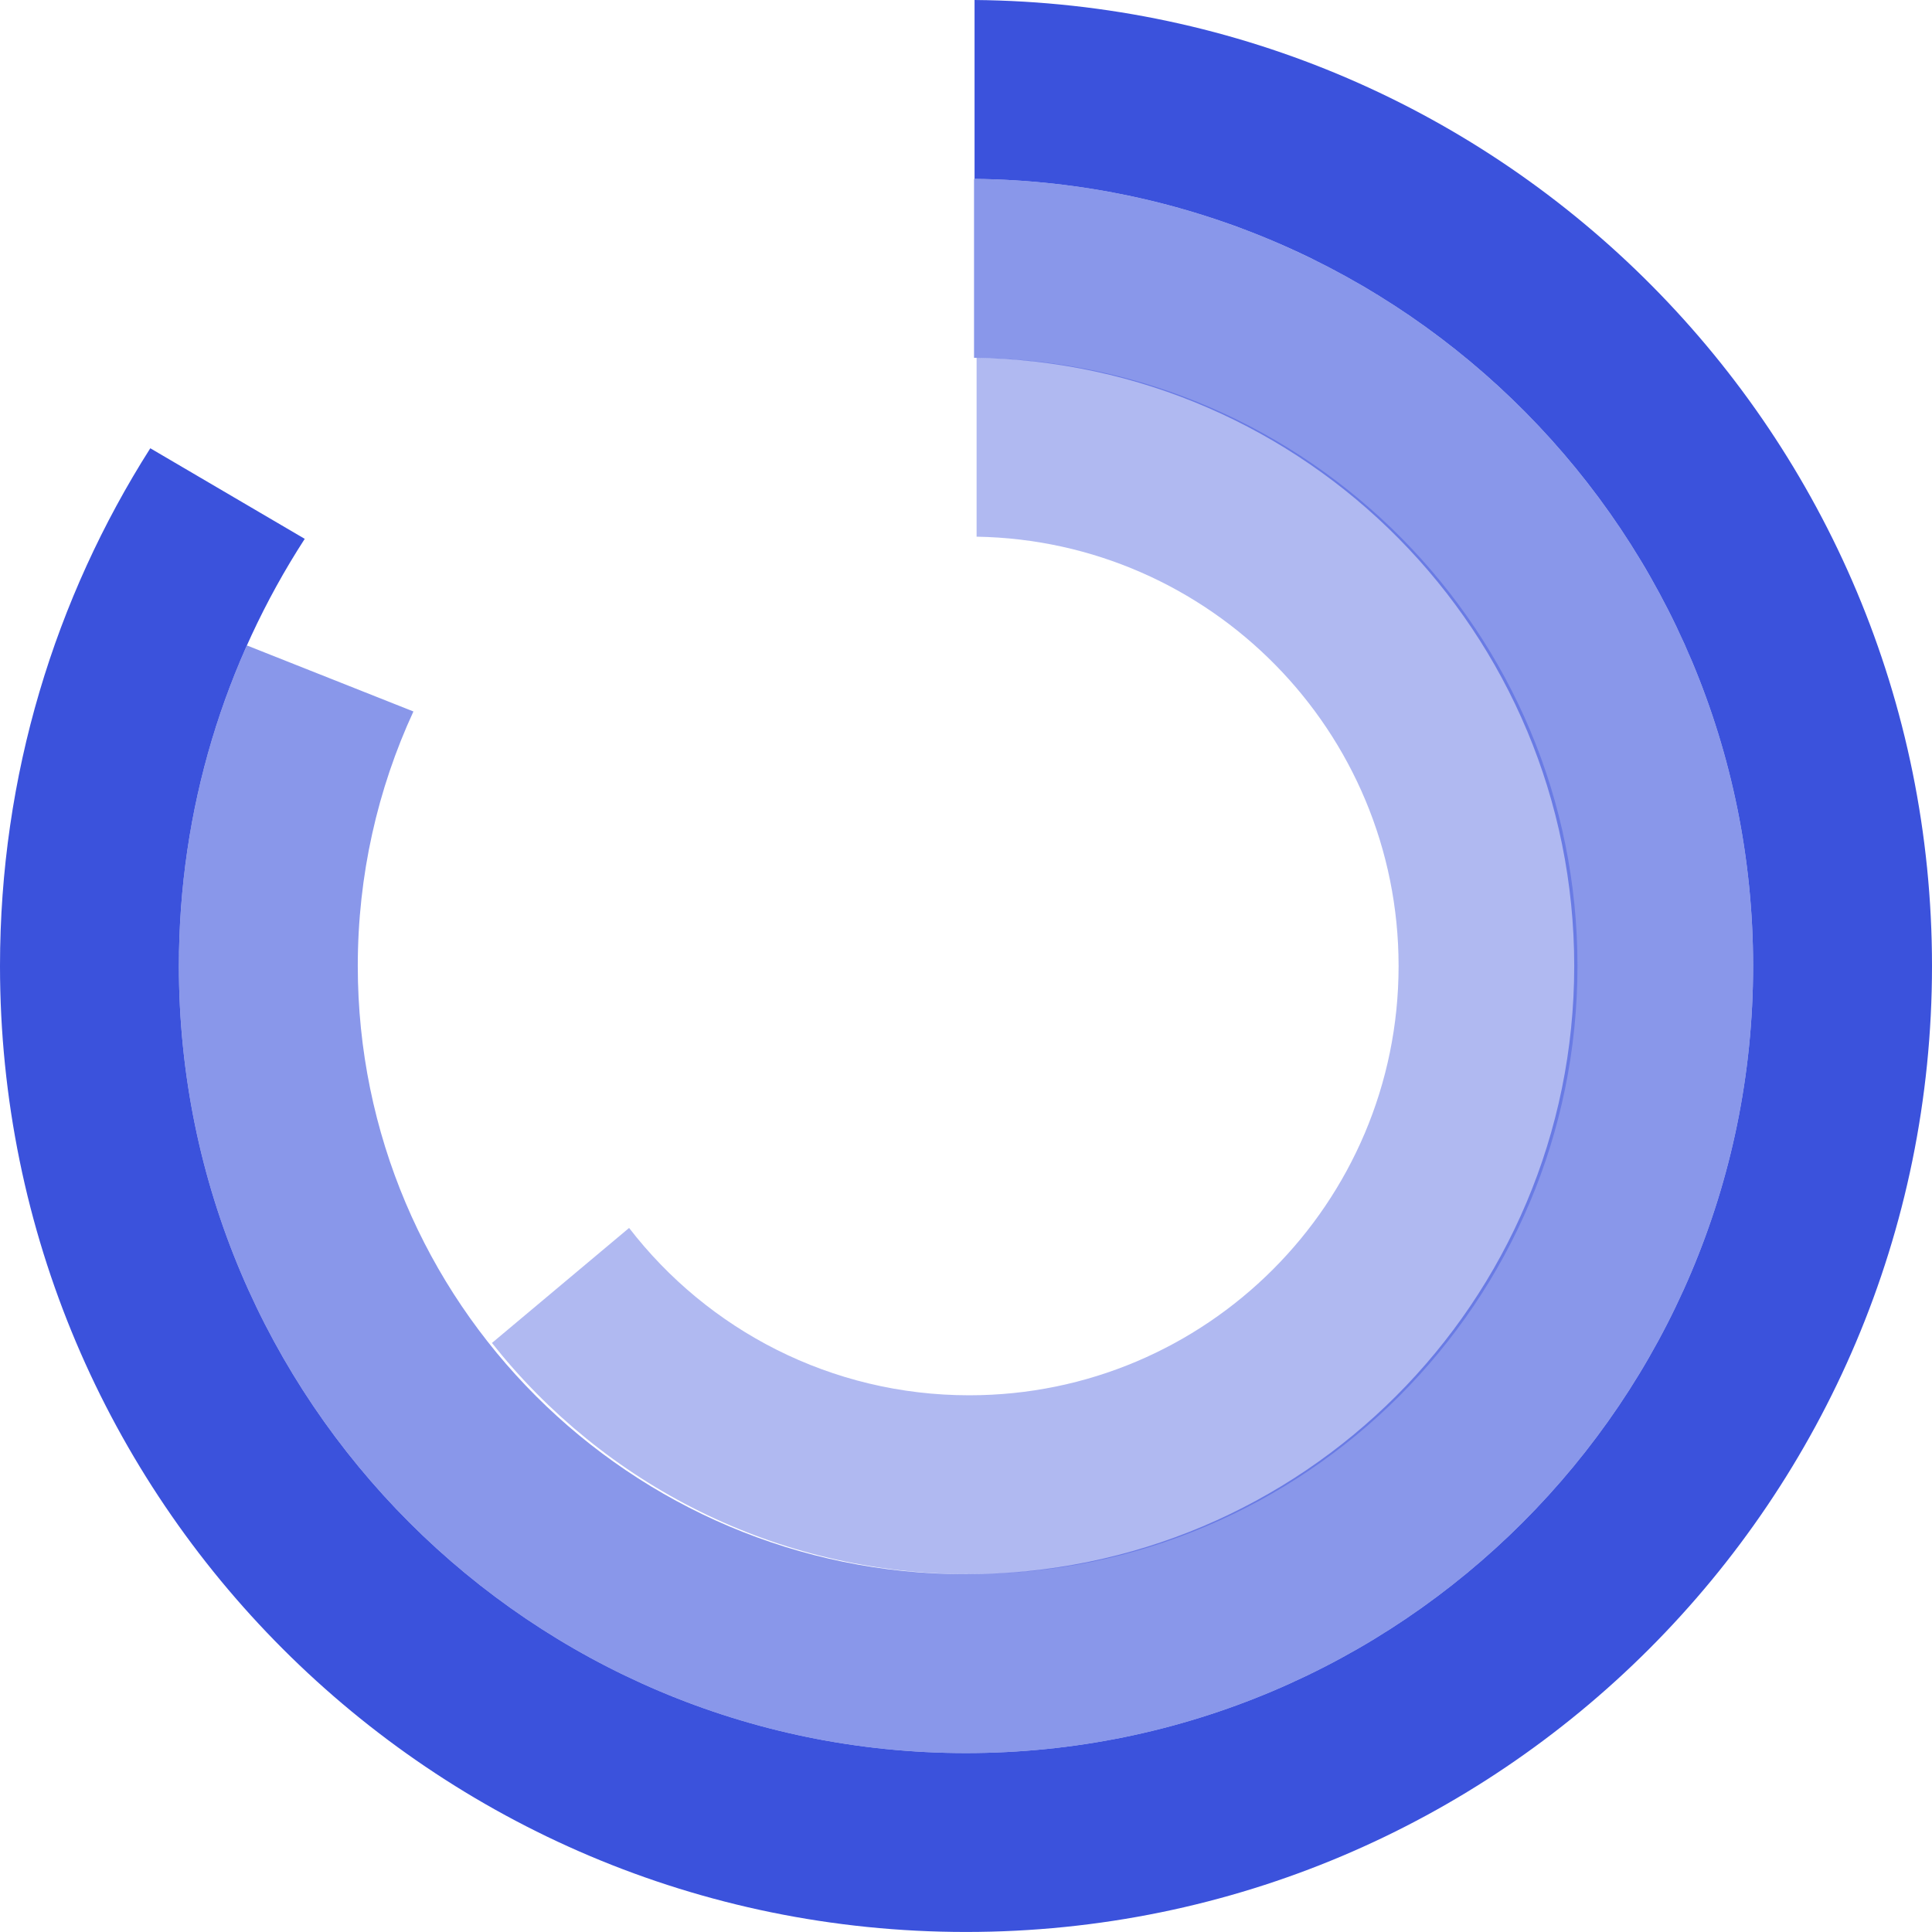
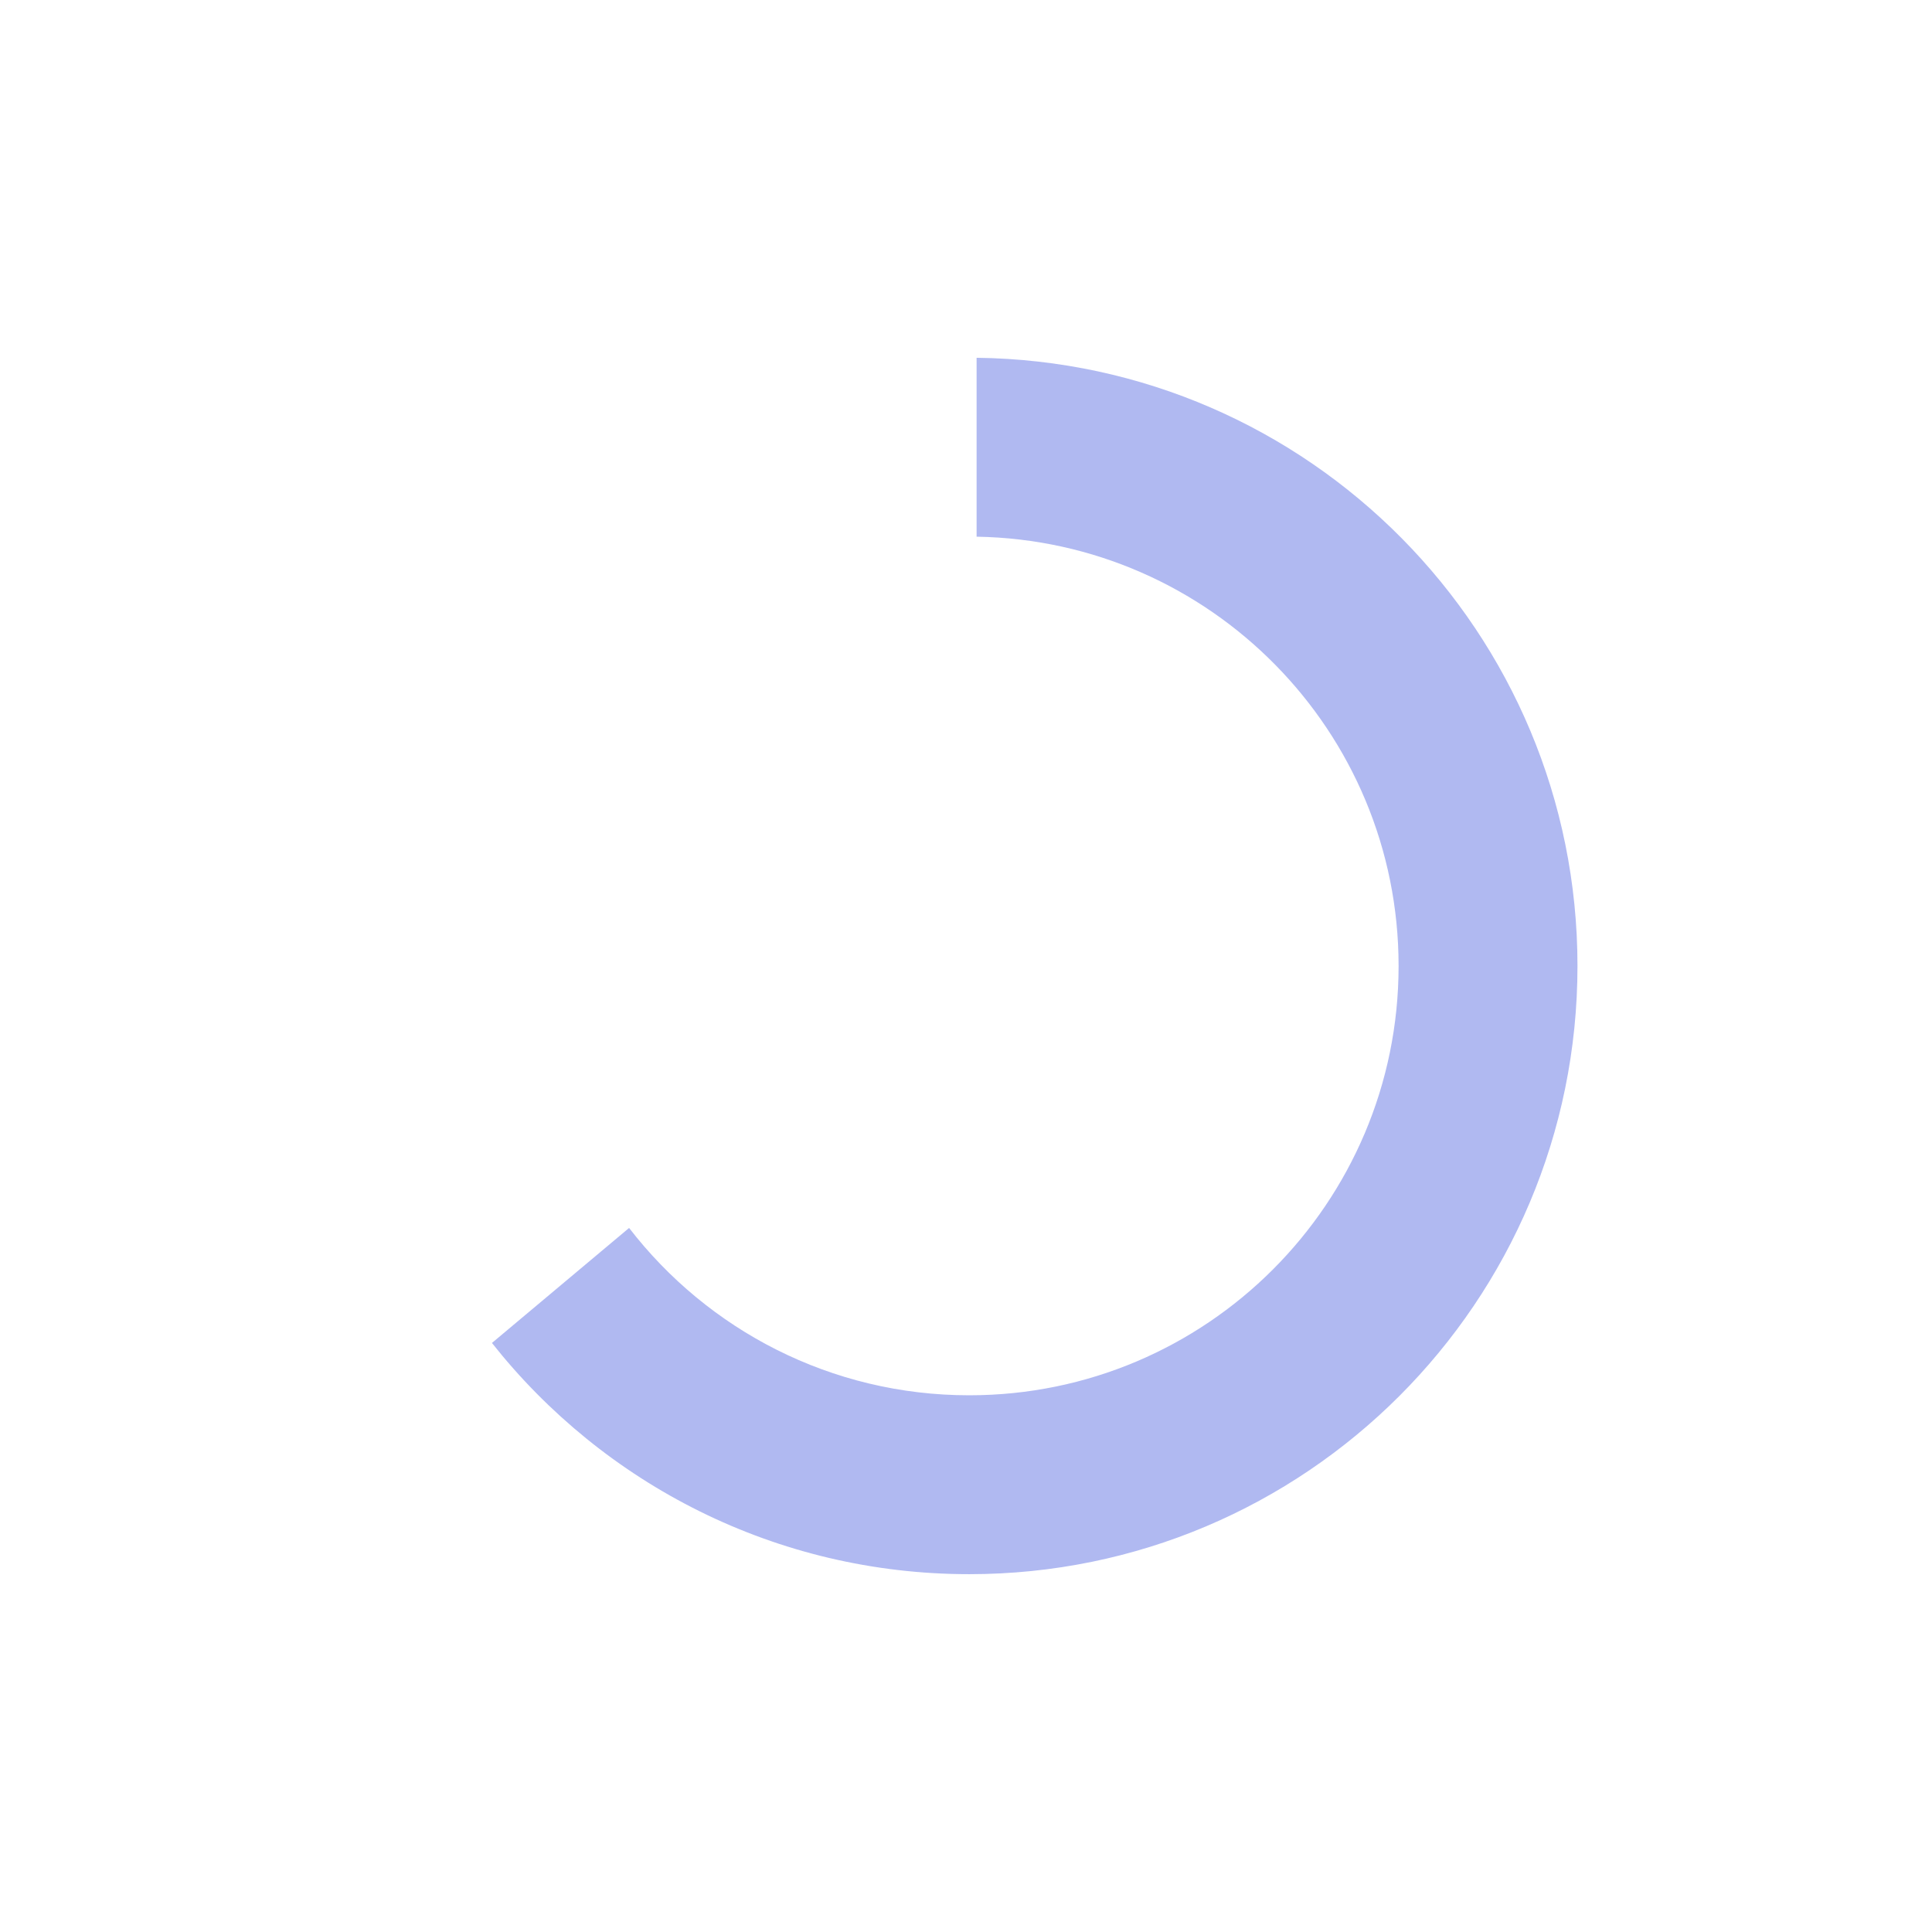
<svg xmlns="http://www.w3.org/2000/svg" width="216px" height="216px" viewBox="0 0 216 216" version="1.1">
  <title>Group 3</title>
  <desc>Created with Sketch.</desc>
  <defs />
  <g id="Page-1" stroke="none" stroke-width="1" fill="none" fill-rule="evenodd">
    <g id="genproc_index" transform="translate(-332, -1383)" fill="#3B52DC">
      <g id="Group-3" transform="translate(332, 1383)">
-         <path d="M16.803,50.116 L34.07,60.244 C25.168,73.998 20,90.393 20,107.996 C20,156.597 59.399,195.996 108,195.996 C156.601,195.996 196,156.597 196,107.996 C196,59.714 157.117,20.513 108.956,20.001 L108.956,-1.0658141e-13 C168.162,0.513 216,48.668 216,107.996 C216,167.643 167.647,215.996 108,215.996 C48.353,215.996 0,167.643 0,107.996 C0,86.701 6.163,66.846 16.803,50.116 Z" id="Combined-Shape" opacity="1" />
-         <path d="M27.603,72.161 L46.221,79.543 C42.227,88.199 40,97.837 40,107.996 C40,145.551 70.445,175.996 108,175.996 C145.555,175.996 176,145.551 176,107.996 C176,70.74 146.039,40.482 108.898,40.001 L108.898,20 C157.085,20.482 196,59.694 196,107.996 C196,156.597 156.601,195.996 108,195.996 C59.399,195.996 20,156.597 20,107.996 C20,95.234 22.716,83.107 27.603,72.161 Z" id="Combined-Shape" opacity="0.6" />
        <path d="M55,150.145 L70.334,137.286 C79.112,148.665 92.882,155.995 108.364,155.995 C134.874,155.995 156.364,134.505 156.364,107.995 C156.364,81.759 135.315,60.439 109.184,60.002 L109.184,40 C146.361,40.439 176.364,70.713 176.364,107.995 C176.364,145.551 145.92,175.995 108.364,175.995 C86.729,175.995 67.454,165.892 55,150.145 Z" id="Combined-Shape" opacity="0.4" />
      </g>
    </g>
  </g>
</svg>